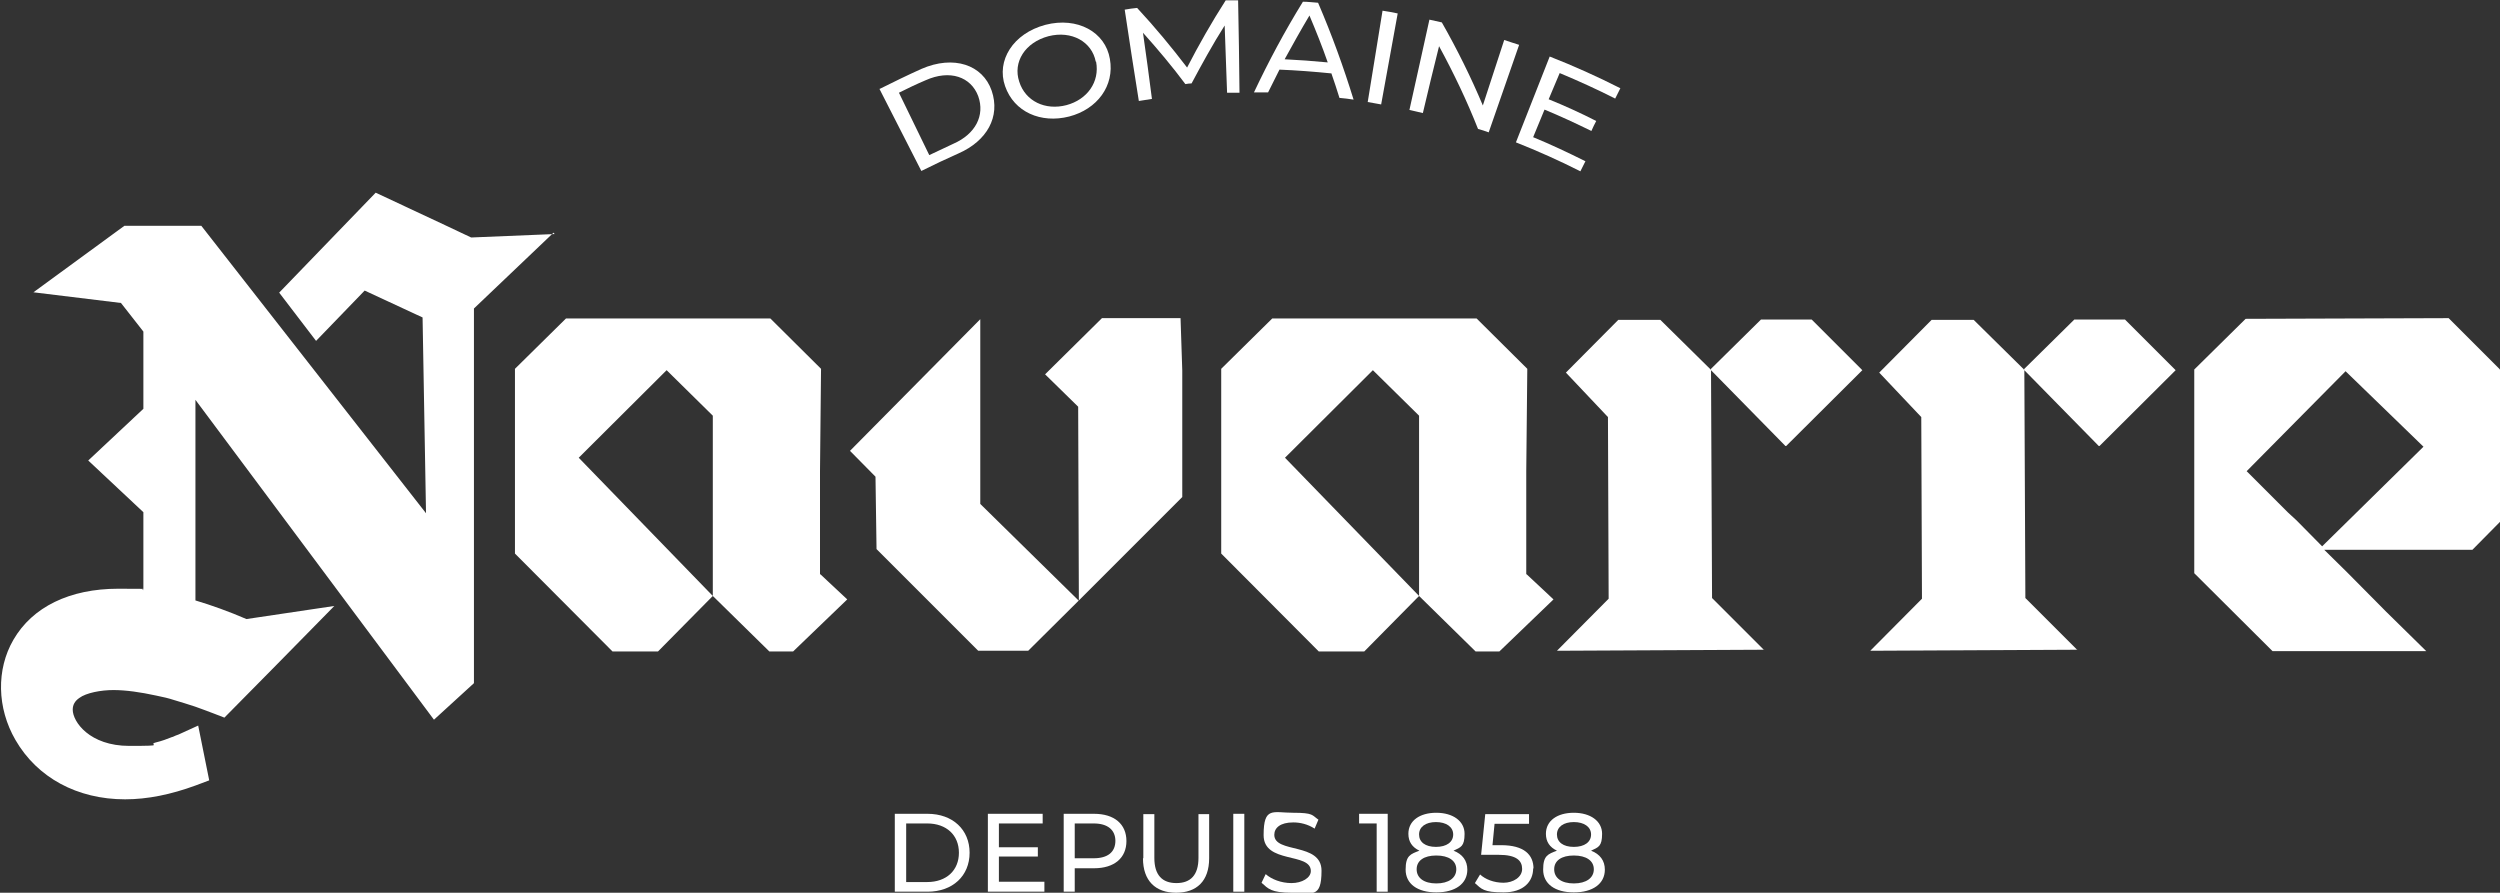
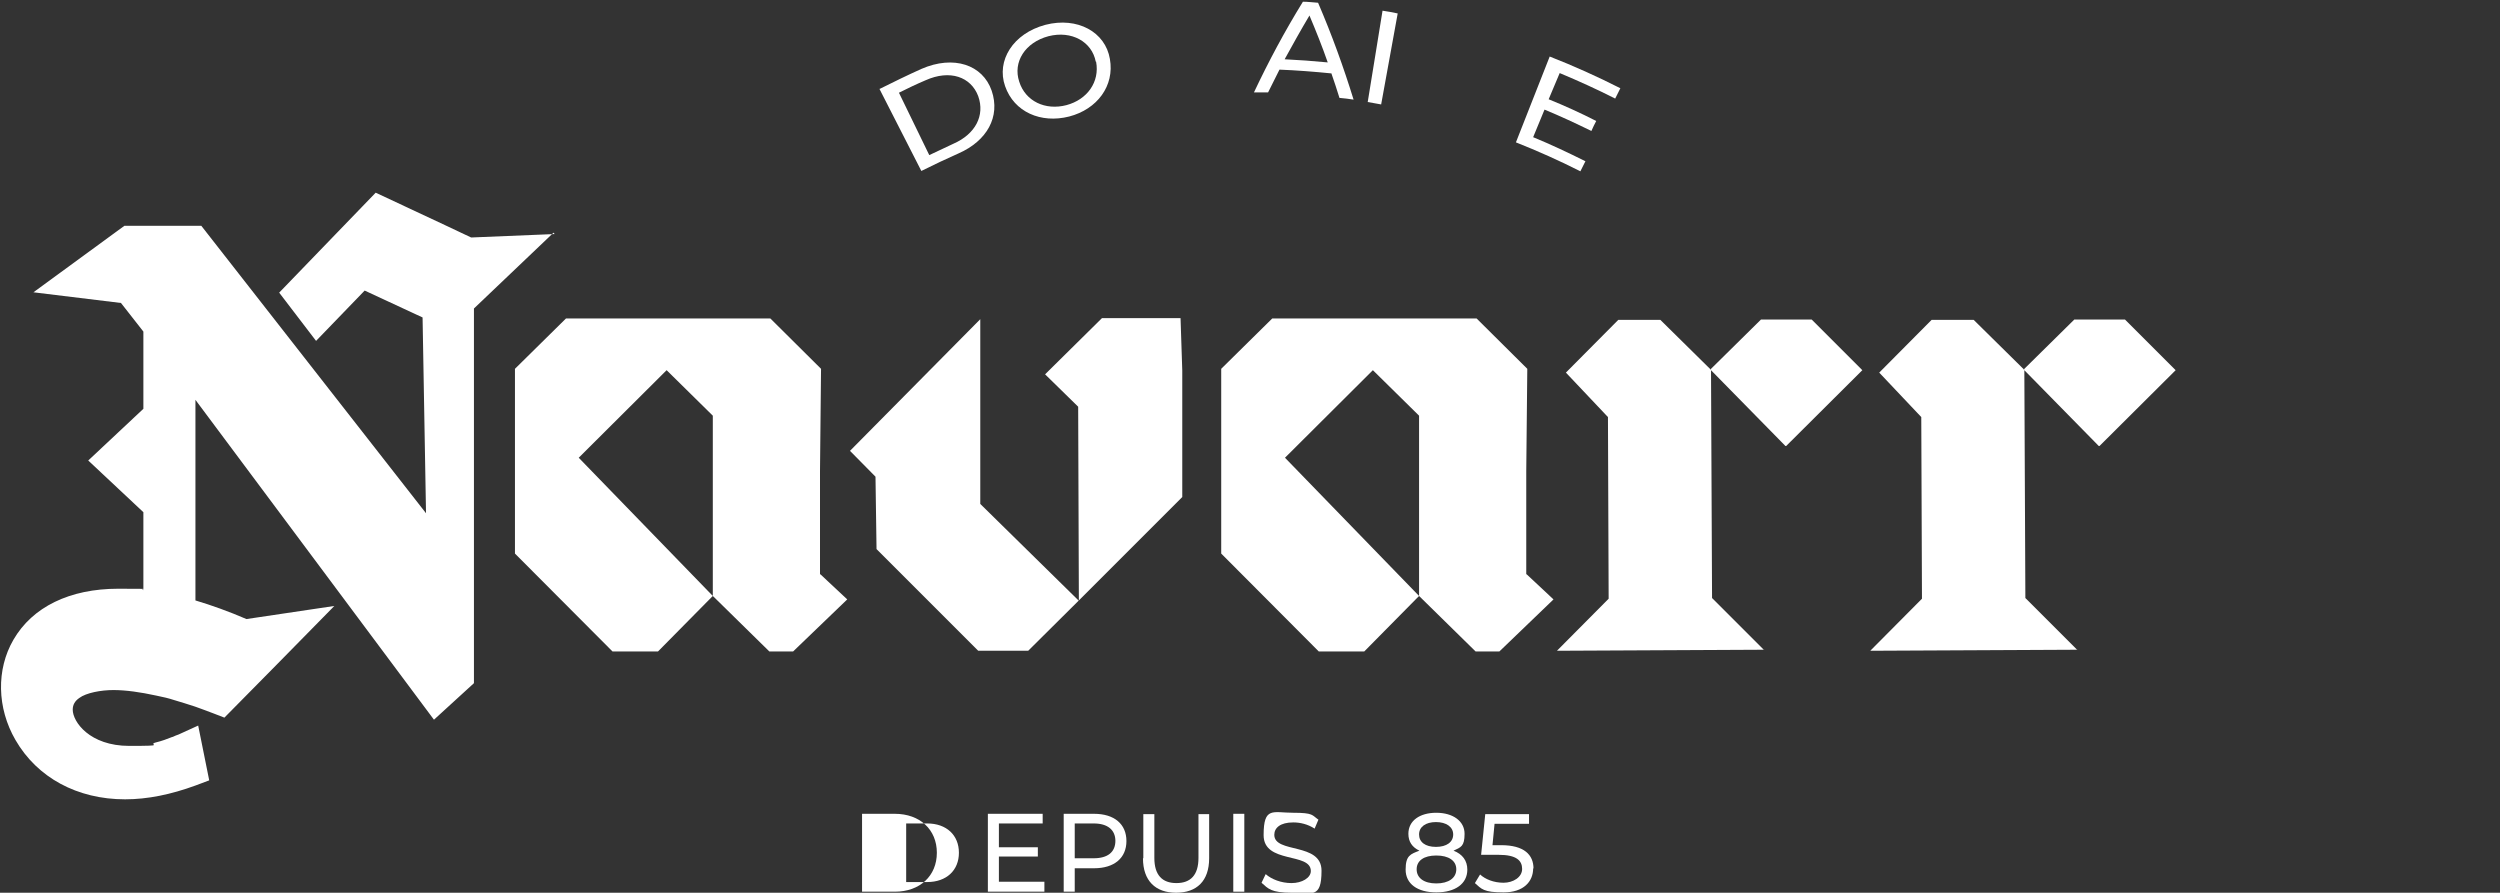
<svg xmlns="http://www.w3.org/2000/svg" id="Calque_1" version="1.1" viewBox="0 0 725.3 259">
  <rect x="0" y="0" width="725.3" height="259" fill="#333333" stroke="none" />
  <defs>
    <style>
      .st0 {
        fill: #fff;
      }
    </style>
  </defs>
  <g>
    <path class="st0" d="M255.2,25.8c4-2,8.1-4,12.1-5.8,9.4-4.1,17.8-1.2,20.4,6.3,2.6,7.6-1.4,14.6-9.6,18.2-3.6,1.6-7.2,3.3-10.8,5.1-4.1-8-8.1-15.9-12.2-23.9ZM276.6,41.7c6.4-2.8,9.2-8.2,7.2-13.8-2.1-5.6-8.2-7.8-15.3-4.6-2.6,1.1-5.1,2.3-7.7,3.6,2.9,6,5.9,12.1,8.8,18.1,2.3-1.1,4.7-2.2,7-3.3Z" />
    <path class="st0" d="M291.6,25c-2.6-7.4,2.3-15.3,11.7-17.8,9.3-2.4,17.4,2.1,18.7,9.9,1.4,7.8-3.7,14.6-11.8,16.7-8.2,2.1-16-1.3-18.6-8.8ZM317.9,17.9c-1.1-5.8-7-9.1-13.7-7.4-6.8,1.8-10.4,7.5-8.5,13.2,1.8,5.7,7.6,8.4,13.7,6.8,6-1.6,9.7-6.7,8.6-12.6Z" />
-     <path class="st0" d="M356,26.9c-.2-6.5-.5-13-.7-19.5-3.5,5.5-6.6,11.2-9.6,16.8-.6,0-1.2.1-1.8.2-3.8-5.1-7.9-10-12.3-14.9.9,6.4,1.8,12.8,2.6,19.2-1.3.2-2.5.4-3.8.6-1.4-8.8-2.8-17.7-4.1-26.5,1.2-.2,2.4-.4,3.6-.5,5.2,5.6,10,11.4,14.5,17.3,3.4-6.6,7.1-13.1,11.2-19.5,1.2,0,2.4,0,3.6,0,.2,8.9.3,17.9.4,26.8-1.3,0-2.5,0-3.8,0Z" />
    <path class="st0" d="M386.3,21.3c-5-.5-10.1-.9-15.1-1.1-1.1,2.2-2.2,4.4-3.3,6.6-1.4,0-2.7,0-4.1,0,4.2-8.9,8.9-17.7,14.2-26.3,1.5,0,2.9.2,4.4.3,4,9.3,7.4,18.7,10.3,28.1-1.4-.2-2.7-.4-4.1-.5-.7-2.3-1.5-4.7-2.3-7ZM385.2,18.1c-1.6-4.6-3.4-9.1-5.3-13.6-2.5,4.2-4.9,8.5-7.2,12.7,4.2.2,8.3.5,12.4.9Z" />
    <path class="st0" d="M401.1,3.1c1.5.2,2.9.5,4.4.8-1.6,8.8-3.2,17.6-4.8,26.4-1.3-.2-2.6-.5-3.9-.7,1.4-8.8,2.9-17.6,4.3-26.5Z" />
-     <path class="st0" d="M440.7,13.1c-2.9,8.4-5.9,16.9-8.8,25.3-1-.4-2.1-.7-3.1-1-3.2-8.1-7-16.1-11.3-24-1.6,6.5-3.2,12.9-4.7,19.4-1.3-.3-2.6-.6-3.9-.9,1.9-8.7,3.9-17.4,5.8-26.2,1.2.3,2.4.5,3.6.8,4.5,7.9,8.5,16,11.9,24.1,2.1-6.3,4.1-12.7,6.2-19,1.4.5,2.8.9,4.3,1.4Z" />
    <path class="st0" d="M460,46.7c-.5,1-1,2-1.5,3-6.1-3.1-12.4-5.9-18.7-8.4,3.3-8.3,6.5-16.6,9.8-24.9,6.9,2.7,13.8,5.8,20.5,9.2-.5,1-1,2-1.5,3-5.3-2.7-10.6-5.1-16.1-7.4-1.1,2.5-2.1,5.1-3.2,7.6,4.7,1.9,9.3,4,13.8,6.3-.5,1-1,1.9-1.4,2.9-4.5-2.2-9-4.3-13.6-6.2-1.1,2.7-2.2,5.3-3.3,8,5.1,2.1,10.2,4.5,15.2,7Z" />
  </g>
  <g>
    <g>
      <path class="st0" d="M238,166.6l7.8,7.3-15.7,15.1h-6.9l-16.4-16.1v-52.3l-13.4-13.2-25.5,25.4,38.9,40.1-15.9,16.1h-13.2l-28.3-28.4v-53.6l14.8-14.6h59.3l14.7,14.6-.3,29.7v29.9Z" />
      <path class="st0" d="M313,174.2l-14.7,14.6h-14.5l-29.5-29.5-.3-21-7.4-7.5,37.8-38.2v53.6l28.5,28ZM312.8,118l.2,56.2,30-30v-36.7c0,0-.5-15.2-.5-15.2h-22.8l-16.5,16.3,9.6,9.4Z" />
      <path class="st0" d="M442.9,166.6l7.8,7.3-15.7,15.1h-6.9l-16.4-16.1v-52.3l-13.4-13.2-25.5,25.4,38.9,40.1-15.9,16.1h-13.2l-28.3-28.4v-53.6l14.8-14.6h59.3l14.7,14.6-.3,29.7v29.9Z" />
      <path class="st0" d="M511.8,188.5l-60.1.3,15-15.1-.2-52.7-12.2-12.9,15.2-15.3h12.2l14.7,14.5.3,66.2,15.1,15.1ZM518.2,129.4l22.1-22-14.7-14.7h-14.7l-14.7,14.5,21.8,22.2Z" />
      <path class="st0" d="M602.7,188.5l-60.1.3,15-15.1-.2-52.7-12.2-12.9,15.2-15.3h12.2l14.7,14.5.3,66.2,15.1,15.1ZM609.1,129.4l22.1-22-14.7-14.7h-14.7l-14.7,14.5,21.8,22.2Z" />
-       <path class="st0" d="M725.3,107.3v38.6c0,0,0,5.5,0,5.5l-8,8.1h-43c0,0,6.6,6.5,6.6,6.5l11.4,11.5,11.6,11.4h-44.6l-22.7-22.6v-59.1l14.9-14.7,58.9-.2,14.8,14.8ZM673.7,158.5l29.4-28.9-22.6-21.9-28.7,29,11.9,11.9,2.6,2.4,7.5,7.6Z" />
    </g>
    <path class="st0" d="M160.6,67.5l-23.1,22v108.7l-11.6,10.6L56.7,116v58.2c4.7,1.4,9.7,3.2,14.8,5.4l25.5-3.8-16.9,17.2h0l-15,15.2-3.1-1.2c-2.2-.8-3.9-1.5-5.4-2-2.1-.7-4.1-1.3-6.1-1.9-1.5-.5-3.2-.9-5.2-1.3-4.6-1-8.8-1.6-12.4-1.6s-7.9.8-9.9,2.3c-1.3.9-1.9,2-1.9,3.4,0,3.5,4.9,10.5,16.4,10.5s5-.3,7.7-1c1.7-.4,3.3-1,4.8-1.6h.1c.6-.3,1.1-.5,1.7-.7l5.7-2.6,3.2,15.9-4,1.5c-7.1,2.6-13.9,4-20.4,4-13.9,0-25.5-6.3-31.8-17.2-5.4-9.3-5.6-20.5-.6-29.1,5.5-9.5,16.3-14.8,30.4-14.8s4.8.2,7.3.4v-22.6l-16-15,16-15v-22.4l-6.5-8.3-25.4-3.1,26.4-19.3h22.3l65.2,83.4-1-56.8-16.8-7.8-14.1,14.6-10.7-14,28-29,20.5,9.6,5.5,2.6,1.7.8,24.2-1Z" />
  </g>
  <g>
-     <path class="st0" d="M259.6,236.1h9.5c7.3,0,12.2,4.6,12.2,11.3s-4.9,11.3-12.2,11.3h-9.5v-22.6ZM269,255.9c5.6,0,9.2-3.4,9.2-8.5s-3.6-8.5-9.2-8.5h-6.1v17h6.1Z" />
+     <path class="st0" d="M259.6,236.1c7.3,0,12.2,4.6,12.2,11.3s-4.9,11.3-12.2,11.3h-9.5v-22.6ZM269,255.9c5.6,0,9.2-3.4,9.2-8.5s-3.6-8.5-9.2-8.5h-6.1v17h6.1Z" />
    <path class="st0" d="M303,255.9v2.8h-16.4v-22.6h15.9v2.8h-12.7v6.9h11.3v2.7h-11.3v7.3h13.2Z" />
    <path class="st0" d="M326.8,244c0,4.9-3.5,7.9-9.4,7.9h-5.6v6.8h-3.2v-22.6h8.8c5.9,0,9.4,3,9.4,7.9ZM323.6,244c0-3.2-2.2-5.1-6.3-5.1h-5.5v10.1h5.5c4.1,0,6.3-1.8,6.3-5.1Z" />
    <path class="st0" d="M331.7,249v-12.8h3.2v12.7c0,5,2.3,7.3,6.4,7.3s6.4-2.3,6.4-7.3v-12.7h3.1v12.8c0,6.6-3.6,10-9.6,10s-9.6-3.5-9.6-10Z" />
    <path class="st0" d="M357.8,236.1h3.2v22.6h-3.2v-22.6Z" />
    <path class="st0" d="M366,256.1l1.2-2.5c1.7,1.5,4.5,2.6,7.5,2.6s5.6-1.5,5.6-3.5c0-5.5-13.7-2-13.7-10.4s2.7-6.5,8.6-6.5,5.4.7,7.3,2l-1.1,2.6c-2-1.3-4.2-1.8-6.2-1.8-3.8,0-5.5,1.6-5.5,3.6,0,5.5,13.7,2.1,13.7,10.4s-2.8,6.4-8.7,6.4-6.8-1.2-8.6-2.8Z" />
-     <path class="st0" d="M402.6,236.1v22.6h-3.2v-19.8h-5.1v-2.8h8.3Z" />
    <path class="st0" d="M425.7,252.3c0,4.1-3.5,6.6-9,6.6s-8.9-2.5-8.9-6.6,1.4-4.5,4-5.5c-2.1-1-3.2-2.6-3.2-4.9,0-3.8,3.3-6.1,8.1-6.1s8.2,2.4,8.2,6.1-1.1,3.9-3.2,4.9c2.6,1,4,2.9,4,5.5ZM422.5,252.2c0-2.5-2.2-4-5.8-4s-5.7,1.5-5.7,4,2.1,4.1,5.7,4.1,5.8-1.6,5.8-4.1ZM411.7,242.1c0,2.2,1.8,3.6,4.9,3.6s5-1.4,5-3.6-2-3.6-5-3.6-4.9,1.4-4.9,3.6Z" />
    <path class="st0" d="M444.8,251.9c0,3.9-2.8,7-8.6,7s-6.4-1-8.3-2.7l1.5-2.5c1.5,1.4,4,2.4,6.8,2.4s5.4-1.6,5.4-4-1.6-4.1-6.8-4.1h-5.1l1.2-11.8h12.7v2.8h-10l-.6,6.2h2.5c6.7,0,9.4,2.8,9.4,6.8Z" />
-     <path class="st0" d="M465.6,252.3c0,4.1-3.5,6.6-9,6.6s-8.9-2.5-8.9-6.6,1.4-4.5,4-5.5c-2.1-1-3.2-2.6-3.2-4.9,0-3.8,3.3-6.1,8.1-6.1s8.2,2.4,8.2,6.1-1.1,3.9-3.2,4.9c2.6,1,4,2.9,4,5.5ZM462.4,252.2c0-2.5-2.2-4-5.8-4s-5.7,1.5-5.7,4,2.1,4.1,5.7,4.1,5.8-1.6,5.8-4.1ZM451.7,242.1c0,2.2,1.8,3.6,4.9,3.6s5-1.4,5-3.6-2-3.6-5-3.6-4.9,1.4-4.9,3.6Z" />
  </g>
</svg>